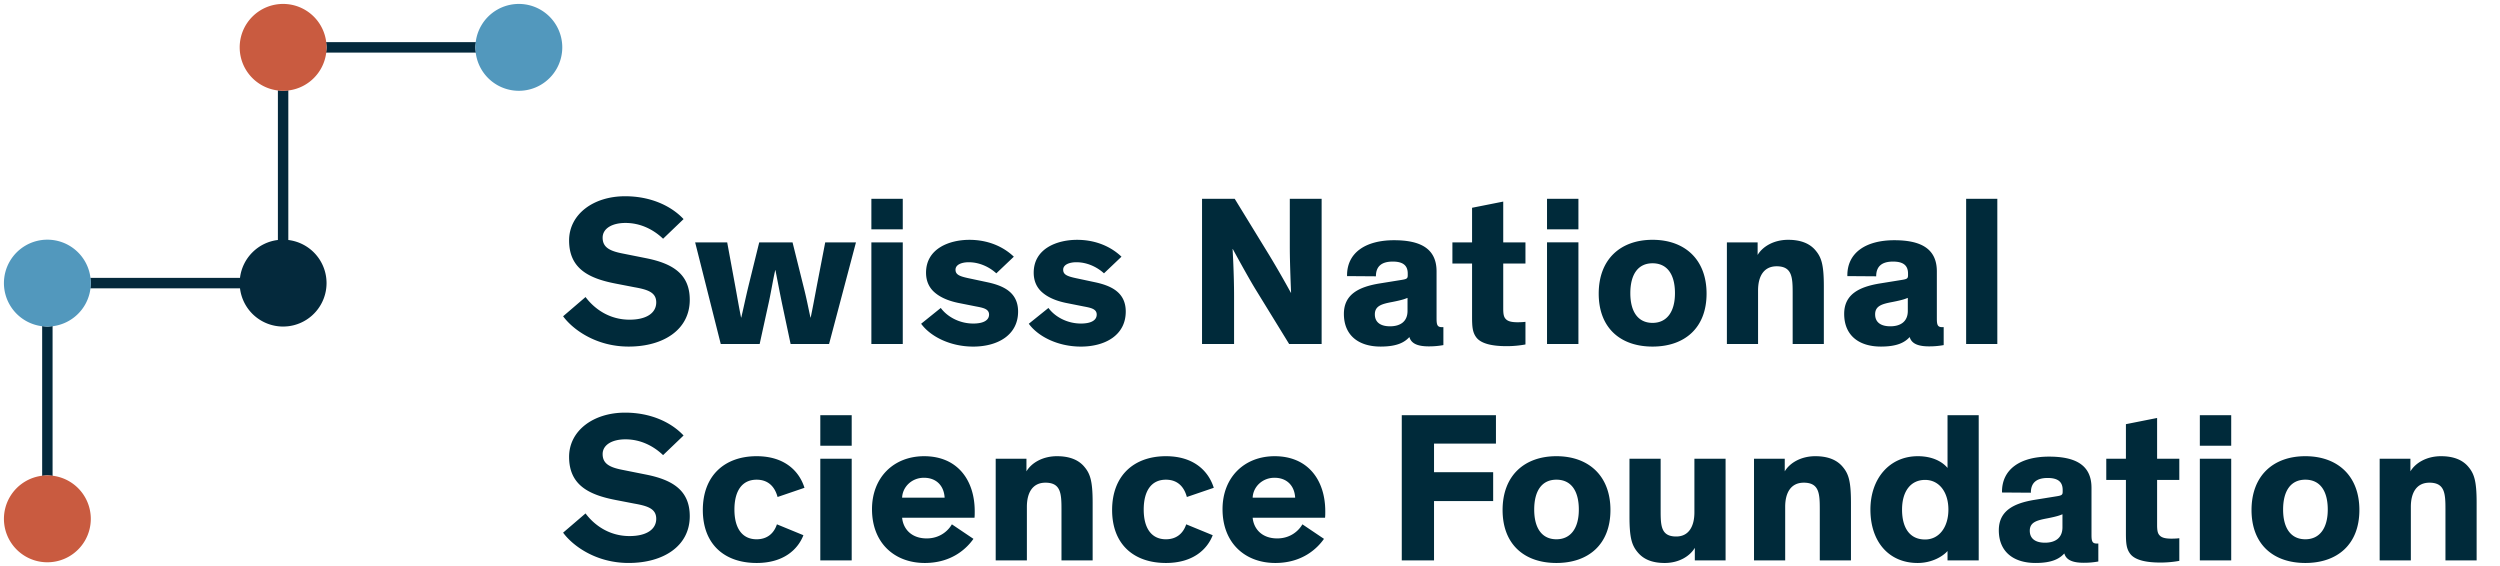
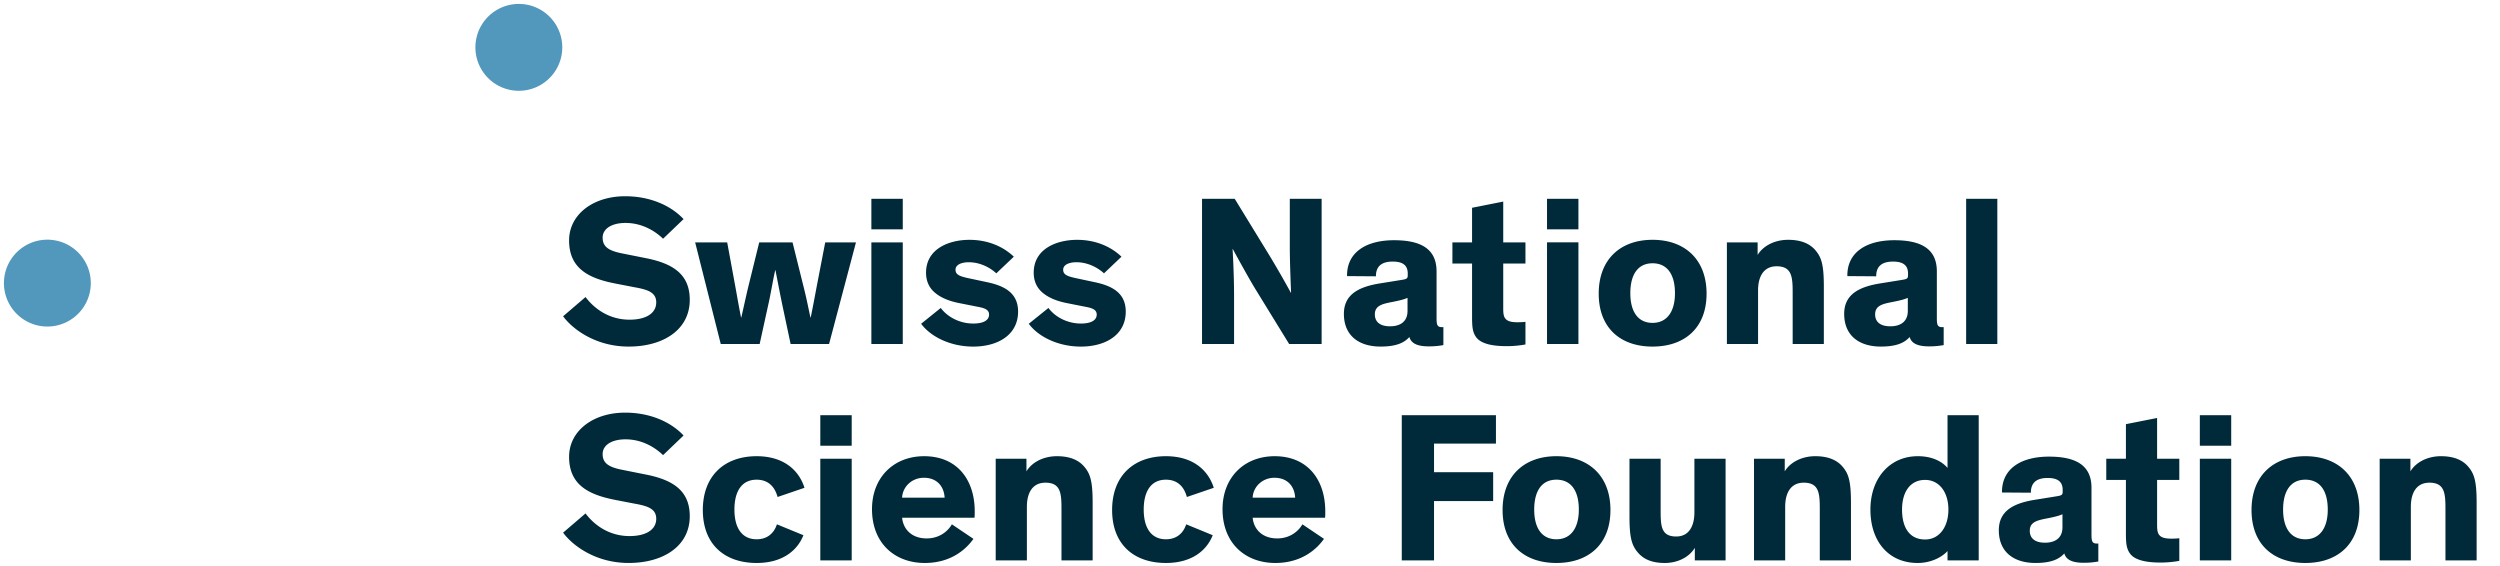
<svg xmlns="http://www.w3.org/2000/svg" width="287" height="65" overflow="visible">
  <path fill="#002A3A" d="M76.122 27.407c-1.154-1.104-2.65-1.813-4.317-1.813-1.542 0-2.622.638-2.622 1.69 0 1.08.76 1.521 2.28 1.815l2.696.539c3.089.613 5.026 1.839 5.026 4.78 0 3.457-3.063 5.369-7.012 5.369-3.85 0-6.497-2.059-7.527-3.48L67.22 34.1c1.029 1.373 2.746 2.599 5.051 2.599 1.938 0 3.065-.76 3.065-1.986 0-1.152-.981-1.47-2.503-1.739l-2.155-.417c-3.041-.589-5.346-1.692-5.346-4.953 0-2.99 2.771-5.075 6.424-5.075 2.942 0 5.295 1.104 6.718 2.623l-2.352 2.255zm13.684 7.576c-.246-1.177-.54-2.722-.786-3.972h-.024c-.27 1.177-.514 2.746-.809 4.021l-.979 4.462h-4.464l-2.941-11.67h3.679l.93 5.051c.222 1.201.417 2.378.663 3.579h.024c.271-1.152.49-2.23.834-3.652l1.226-4.978h3.825l1.25 5.026c.393 1.545.538 2.402.809 3.604h.025c.245-1.176.392-1.985.711-3.678l.956-4.952h3.53l-3.089 11.67h-4.413l-.957-4.511zm13.832-8.654h-3.604v-3.506h3.604v3.506zm0 13.165h-3.604v-11.67h3.604v11.67zm10.739-8.115c-.858-.784-2.011-1.274-3.163-1.274-.809 0-1.521.27-1.521.858 0 .612.541.784 1.741 1.029l1.839.393c1.888.392 3.604 1.152 3.604 3.383 0 2.722-2.379 4.021-5.149 4.021-2.673 0-4.928-1.176-5.982-2.622l2.255-1.815c.713.98 2.109 1.79 3.728 1.79 1.202 0 1.815-.393 1.815-1.029 0-.662-.713-.784-1.496-.933l-1.838-.366c-1.178-.222-2.184-.614-2.895-1.227-.636-.54-1.005-1.3-1.005-2.28 0-2.77 2.674-3.775 4.977-3.775 2.182 0 3.924.809 5.1 1.937l-2.01 1.91zm12.36 0c-.858-.784-2.011-1.274-3.163-1.274-.809 0-1.521.27-1.521.858 0 .612.541.784 1.741 1.029l1.838.393c1.888.392 3.604 1.152 3.604 3.383 0 2.722-2.379 4.021-5.148 4.021-2.673 0-4.928-1.176-5.982-2.622l2.255-1.815c.712.98 2.108 1.79 3.728 1.79 1.202 0 1.814-.393 1.814-1.029 0-.662-.712-.784-1.496-.933l-1.838-.366c-1.177-.222-2.184-.614-2.894-1.227-.637-.54-1.005-1.3-1.005-2.28 0-2.77 2.673-3.775 4.977-3.775 2.182 0 3.923.809 5.099 1.937l-2.009 1.91zm19.005-2.034a114.796 114.796 0 0 1 2.452 4.266h.023s-.147-3.285-.147-5.223v-5.564h3.654v16.671h-3.728l-3.947-6.423c-.932-1.545-2.525-4.486-2.525-4.486h-.023s.171 2.771.171 5.442v5.467h-3.678V22.823h3.751l3.997 6.522zm19.176 7.232c0 .735.1.98.612.98h.171v2.06a9.143 9.143 0 0 1-1.667.147c-1.029 0-1.984-.196-2.229-1.055h-.025c-.538.589-1.396 1.078-3.284 1.078-2.575 0-4.217-1.323-4.217-3.751 0-2.23 1.691-3.113 4.167-3.506l2.428-.392c.638-.099.735-.172.735-.54v-.195c0-.883-.491-1.373-1.717-1.373-1.25 0-1.936.515-1.936 1.691l-3.312-.024c-.048-2.673 2.109-4.119 5.395-4.119 2.991 0 4.879.932 4.879 3.579v5.42zm-3.334-2.379c-.271.099-.49.221-1.74.466-1.152.221-2.011.417-2.011 1.423 0 .956.711 1.373 1.741 1.373 1.176 0 2.01-.54 2.01-1.766v-1.496zm13.537 5.346a11.82 11.82 0 0 1-2.157.195c-1.398 0-2.869-.195-3.483-1.005-.44-.588-.488-1.226-.488-2.403v-6.079h-2.257v-2.428h2.257v-3.972l3.578-.711v4.683h2.551v2.428h-2.551v5.173c0 .662.073.98.294 1.201.246.27.688.368 1.35.368.417 0 .734-.025.907-.049v2.599zm6.082-13.215h-3.605v-3.506h3.605v3.506zm0 13.165h-3.605v-11.67h3.605v11.67zm8.509-11.964c3.677 0 6.202 2.23 6.202 6.179 0 3.946-2.525 6.079-6.202 6.079-3.678 0-6.18-2.133-6.18-6.079 0-3.948 2.502-6.179 6.18-6.179zm0 9.537c1.643 0 2.574-1.274 2.574-3.407 0-2.183-.907-3.434-2.574-3.434s-2.55 1.275-2.55 3.434c0 2.156.908 3.407 2.55 3.407zm19.666 2.427h-3.58V33.61c0-1.789-.074-3.04-1.838-3.04-1.496 0-2.134 1.177-2.134 2.771v6.153h-3.579v-11.67h3.529v1.446c.566-.956 1.839-1.74 3.506-1.74 1.35 0 2.379.368 3.066 1.128.734.833 1.029 1.643 1.029 4.217v6.619zm12.973-2.917c0 .735.1.98.612.98h.172v2.06a9.167 9.167 0 0 1-1.667.147c-1.03 0-1.984-.196-2.23-1.055h-.024c-.538.589-1.396 1.078-3.285 1.078-2.575 0-4.217-1.323-4.217-3.751 0-2.23 1.691-3.113 4.167-3.506l2.427-.392c.637-.099.736-.172.736-.54v-.195c0-.883-.491-1.373-1.717-1.373-1.25 0-1.938.515-1.938 1.691l-3.309-.024c-.05-2.673 2.108-4.119 5.393-4.119 2.992 0 4.88.932 4.88 3.579v5.42zm-3.334-2.379c-.271.099-.491.221-1.742.466-1.15.221-2.009.417-2.009 1.423 0 .956.709 1.373 1.742 1.373 1.175 0 2.009-.54 2.009-1.766v-1.496zm10.276 5.296h-3.58V22.823h3.58v16.671zM76.122 52.249c-1.154-1.103-2.65-1.813-4.317-1.813-1.542 0-2.622.638-2.622 1.691 0 1.079.76 1.52 2.28 1.814l2.696.539c3.089.613 5.026 1.839 5.026 4.781 0 3.457-3.063 5.368-7.012 5.368-3.85 0-6.497-2.059-7.527-3.48l2.574-2.207c1.029 1.373 2.746 2.599 5.051 2.599 1.938 0 3.065-.76 3.065-1.985 0-1.152-.981-1.471-2.503-1.74l-2.155-.417c-3.041-.589-5.346-1.692-5.346-4.953 0-2.99 2.771-5.075 6.424-5.075 2.942 0 5.295 1.104 6.718 2.624l-2.352 2.254zm16.11 9.194c-.638 1.643-2.281 3.187-5.371 3.187-3.676 0-6.177-2.133-6.177-6.079 0-3.948 2.501-6.179 6.177-6.179 3.238 0 4.905 1.74 5.493 3.628l-3.089 1.055c-.344-1.274-1.154-1.986-2.404-1.986-1.667 0-2.549 1.275-2.549 3.434 0 2.156.906 3.407 2.549 3.407 1.154 0 1.963-.613 2.33-1.717l3.041 1.25zm5.543-10.272h-3.604v-3.506h3.604v3.506zm0 13.165h-3.604v-11.67h3.604v11.67zm13.977-2.476c-.688.98-2.379 2.77-5.589 2.77-3.434 0-6.057-2.255-6.057-6.177 0-3.654 2.502-6.081 5.982-6.081 3.851 0 5.81 2.771 5.81 6.325 0 .245 0 .515-.024.736h-8.311c.122 1.274 1.054 2.377 2.819 2.377 1.568 0 2.502-.932 2.894-1.618l2.476 1.668zm-8.189-4.731h4.88c-.075-1.349-.934-2.281-2.38-2.281-1.396 0-2.45 1.054-2.5 2.281zm21.873 7.207h-3.578v-5.883c0-1.79-.075-3.041-1.84-3.041-1.496 0-2.132 1.177-2.132 2.771v6.153h-3.58v-11.67h3.53v1.446c.562-.955 1.838-1.74 3.505-1.74 1.35 0 2.38.368 3.065 1.128.735.833 1.029 1.643 1.029 4.217v6.619zm13.783-2.893c-.638 1.643-2.281 3.187-5.372 3.187-3.676 0-6.177-2.133-6.177-6.079 0-3.948 2.501-6.179 6.177-6.179 3.238 0 4.905 1.74 5.493 3.628l-3.089 1.055c-.344-1.274-1.153-1.986-2.404-1.986-1.667 0-2.549 1.275-2.549 3.434 0 2.156.907 3.407 2.549 3.407 1.154 0 1.963-.613 2.33-1.717l3.042 1.25zm12.774.417c-.686.98-2.377 2.77-5.59 2.77-3.433 0-6.056-2.255-6.056-6.177 0-3.654 2.5-6.081 5.982-6.081 3.849 0 5.812 2.771 5.812 6.325 0 .245 0 .515-.025.736h-8.312c.122 1.274 1.054 2.377 2.819 2.377 1.568 0 2.5-.932 2.893-1.618l2.477 1.668zm-8.188-4.731h4.878c-.071-1.349-.93-2.281-2.376-2.281-1.4 0-2.454 1.054-2.502 2.281zm20.821-6.204v3.286h6.789v3.31h-6.789v6.815h-3.703V47.665h10.812v3.26h-7.109zm14.05 1.447c3.678 0 6.203 2.23 6.203 6.179 0 3.946-2.525 6.079-6.203 6.079s-6.179-2.133-6.179-6.079c0-3.948 2.501-6.179 6.179-6.179zm0 9.537c1.644 0 2.573-1.274 2.573-3.407 0-2.183-.906-3.434-2.573-3.434s-2.549 1.275-2.549 3.434c0 2.156.906 3.407 2.549 3.407zm8.388-9.243h3.578v5.885c0 1.789.024 3.04 1.791 3.04 1.446 0 2.084-1.177 2.084-2.771v-6.153h3.58v11.67h-3.532V62.89c-.564.956-1.814 1.74-3.457 1.74-1.348 0-2.329-.367-3.015-1.127-.736-.834-1.029-1.643-1.029-4.217v-6.62zm25.427 11.67h-3.58v-5.883c0-1.79-.071-3.041-1.838-3.041-1.496 0-2.134 1.177-2.134 2.771v6.153h-3.579v-11.67h3.529v1.446c.566-.955 1.842-1.74 3.509-1.74 1.347 0 2.376.368 3.063 1.128.737.833 1.029 1.643 1.029 4.217v6.619zm11.085-10.615v-6.056h3.58v16.671h-3.58v-1.078c-.563.637-1.813 1.372-3.431 1.372-3.312 0-5.421-2.451-5.421-6.128 0-3.556 2.184-6.13 5.442-6.13 1.693 0 2.822.638 3.41 1.349zm-2.575 1.373c-1.667 0-2.646 1.323-2.646 3.408 0 2.133.908 3.432 2.646 3.432 1.596 0 2.675-1.397 2.675-3.432 0-2.036-1.079-3.408-2.675-3.408zm19.103 6.325c0 .735.1.98.613.98h.171v2.06a9.055 9.055 0 0 1-1.667.147c-1.03 0-1.984-.196-2.23-1.055h-.024c-.538.589-1.396 1.078-3.285 1.078-2.575 0-4.217-1.323-4.217-3.751 0-2.23 1.691-3.113 4.167-3.506l2.43-.392c.638-.098.733-.172.733-.539v-.196c0-.883-.491-1.373-1.717-1.373-1.25 0-1.935.515-1.935 1.691l-3.312-.024c-.047-2.673 2.108-4.119 5.396-4.119 2.989 0 4.877.932 4.877 3.579v5.42zm-3.334-2.379c-.271.099-.488.222-1.738.466-1.154.222-2.013.417-2.013 1.423 0 .956.712 1.373 1.742 1.373 1.175 0 2.009-.54 2.009-1.766V59.04zm13.414 5.346c-.491.098-1.3.195-2.158.195-1.396 0-2.868-.195-3.48-1.004-.441-.589-.491-1.227-.491-2.404v-6.079H241.8v-2.428h2.255v-3.972l3.58-.711v4.683h2.55v2.428h-2.55v5.173c0 .662.074.98.295 1.201.246.27.688.368 1.347.368.417 0 .737-.025.908-.049v2.599zm5.959-13.215h-3.602v-3.506h3.602v3.506zm0 13.165h-3.602v-11.67h3.602v11.67zm8.509-11.964c3.68 0 6.205 2.23 6.205 6.179 0 3.946-2.525 6.079-6.205 6.079-3.676 0-6.177-2.133-6.177-6.079.001-3.948 2.502-6.179 6.177-6.179zm0 9.537c1.643 0 2.575-1.274 2.575-3.407 0-2.183-.908-3.434-2.575-3.434s-2.551 1.275-2.551 3.434c.001 2.156.909 3.407 2.551 3.407zm19.666 2.427h-3.58v-5.883c0-1.79-.071-3.041-1.838-3.041-1.496 0-2.134 1.177-2.134 2.771v6.153h-3.58v-11.67h3.53v1.446c.566-.955 1.841-1.74 3.508-1.74 1.348 0 2.377.368 3.064 1.128.736.833 1.029 1.643 1.029 4.217v6.619z" />
-   <path fill="#04293C" d="M54.64 4.839H37.425c.025.198.062.394.062.599 0 .204-.037.399-.062.598H54.64c-.024-.198-.062-.394-.062-.598-.001-.206.037-.401.062-.599zM5.437 54.578c.205 0 .401.036.599.06V37.426c-.197.023-.394.061-.599.061-.204 0-.398-.037-.597-.061v17.212c.198-.024.392-.06.597-.06zm27.662-27.026V10.363c-.199.022-.394.06-.597.06-.206 0-.401-.037-.6-.06v17.188a4.948 4.948 0 0 0-2.926 1.423 4.967 4.967 0 0 0-1.424 2.928H10.363c.023.198.059.394.059.598 0 .205-.035.4-.059.599h17.189a4.983 4.983 0 0 0 4.949 4.388l.037-.001c.155-.002.311-.01.466-.025h.007a4.974 4.974 0 0 0 2.809-1.24l.032-.029c.029-.025.057-.053.084-.079.029-.028.061-.057.089-.086.013-.011.021-.022.034-.034.044-.046.089-.092.131-.139l.023-.025a4.984 4.984 0 0 0-3.114-8.277z" />
  <path fill="#5298BD" d="M5.437 27.515a4.986 4.986 0 1 0 .002 9.972 4.986 4.986 0 0 0-.002-9.972zM59.563.451a4.986 4.986 0 1 0 0 9.972 4.986 4.986 0 0 0 0-9.972z" />
-   <path fill="#C95B40" d="M32.502.451a4.984 4.984 0 0 0-4.986 4.986 4.985 4.985 0 1 0 9.971 0A4.986 4.986 0 0 0 32.502.451zM5.437 54.578a4.986 4.986 0 1 0 .002 9.972 4.986 4.986 0 0 0-.002-9.972z" />
  <path fill="none" d="M0 0h287v65H0z" />
</svg>